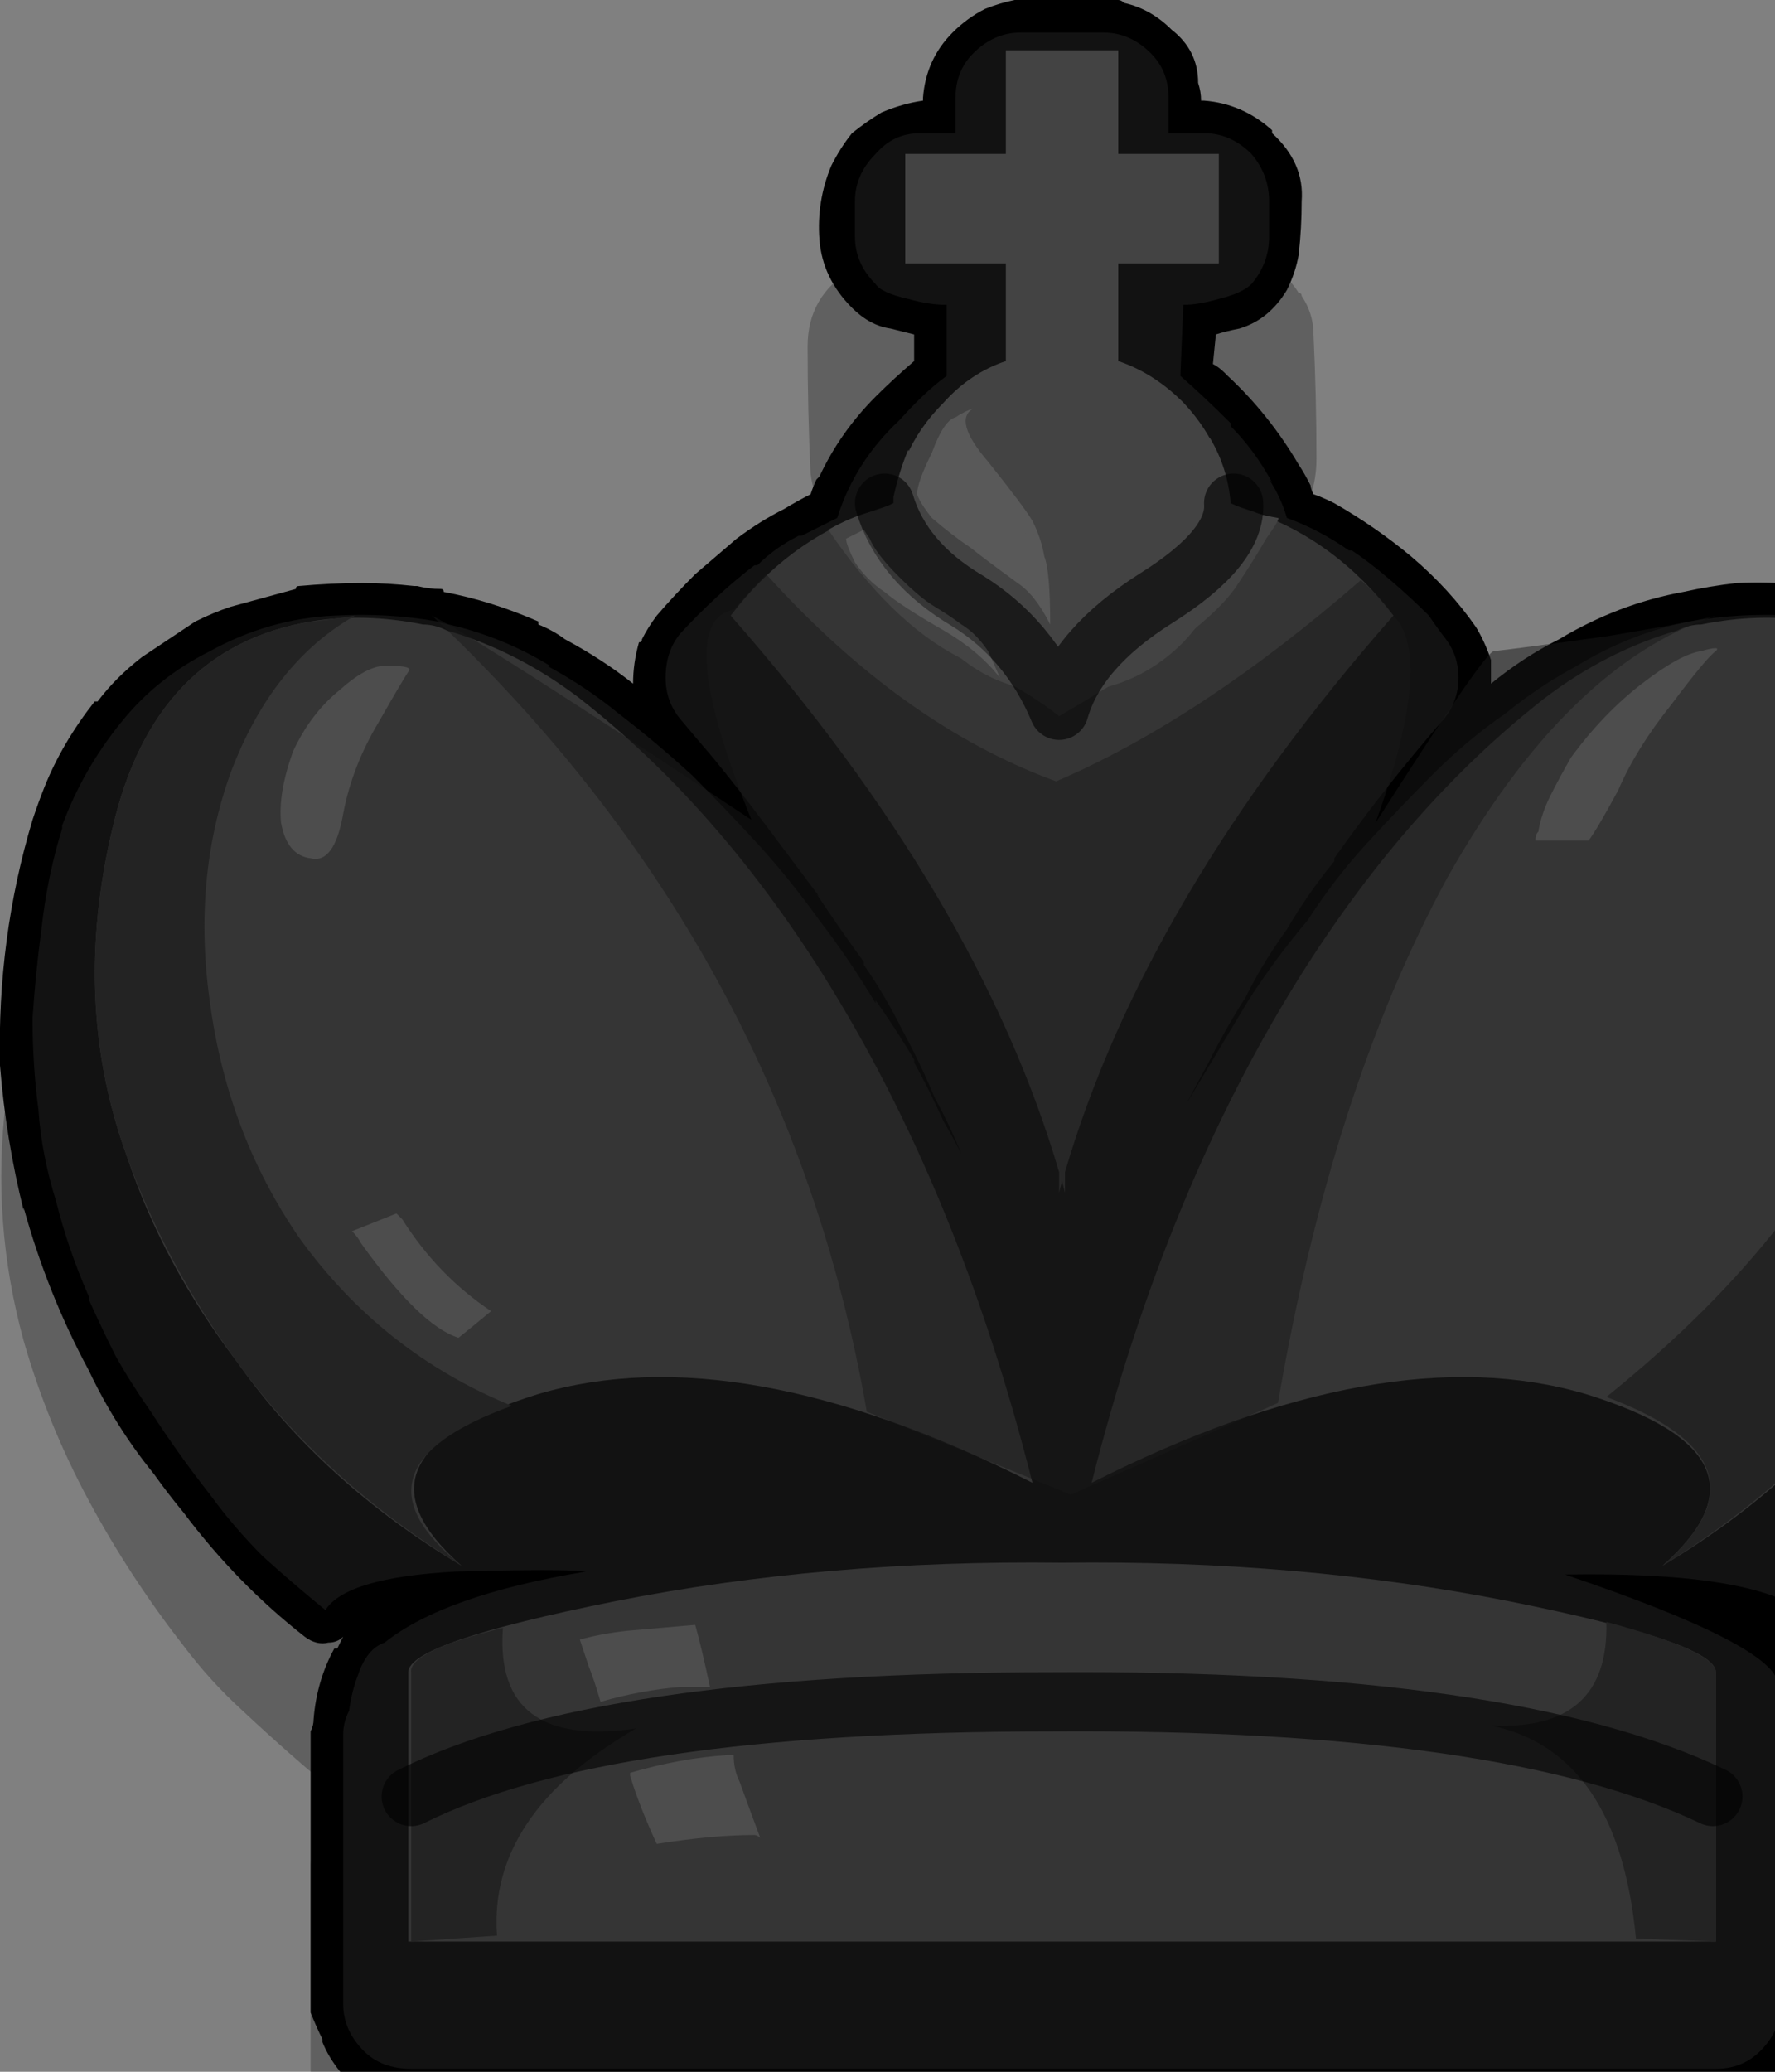
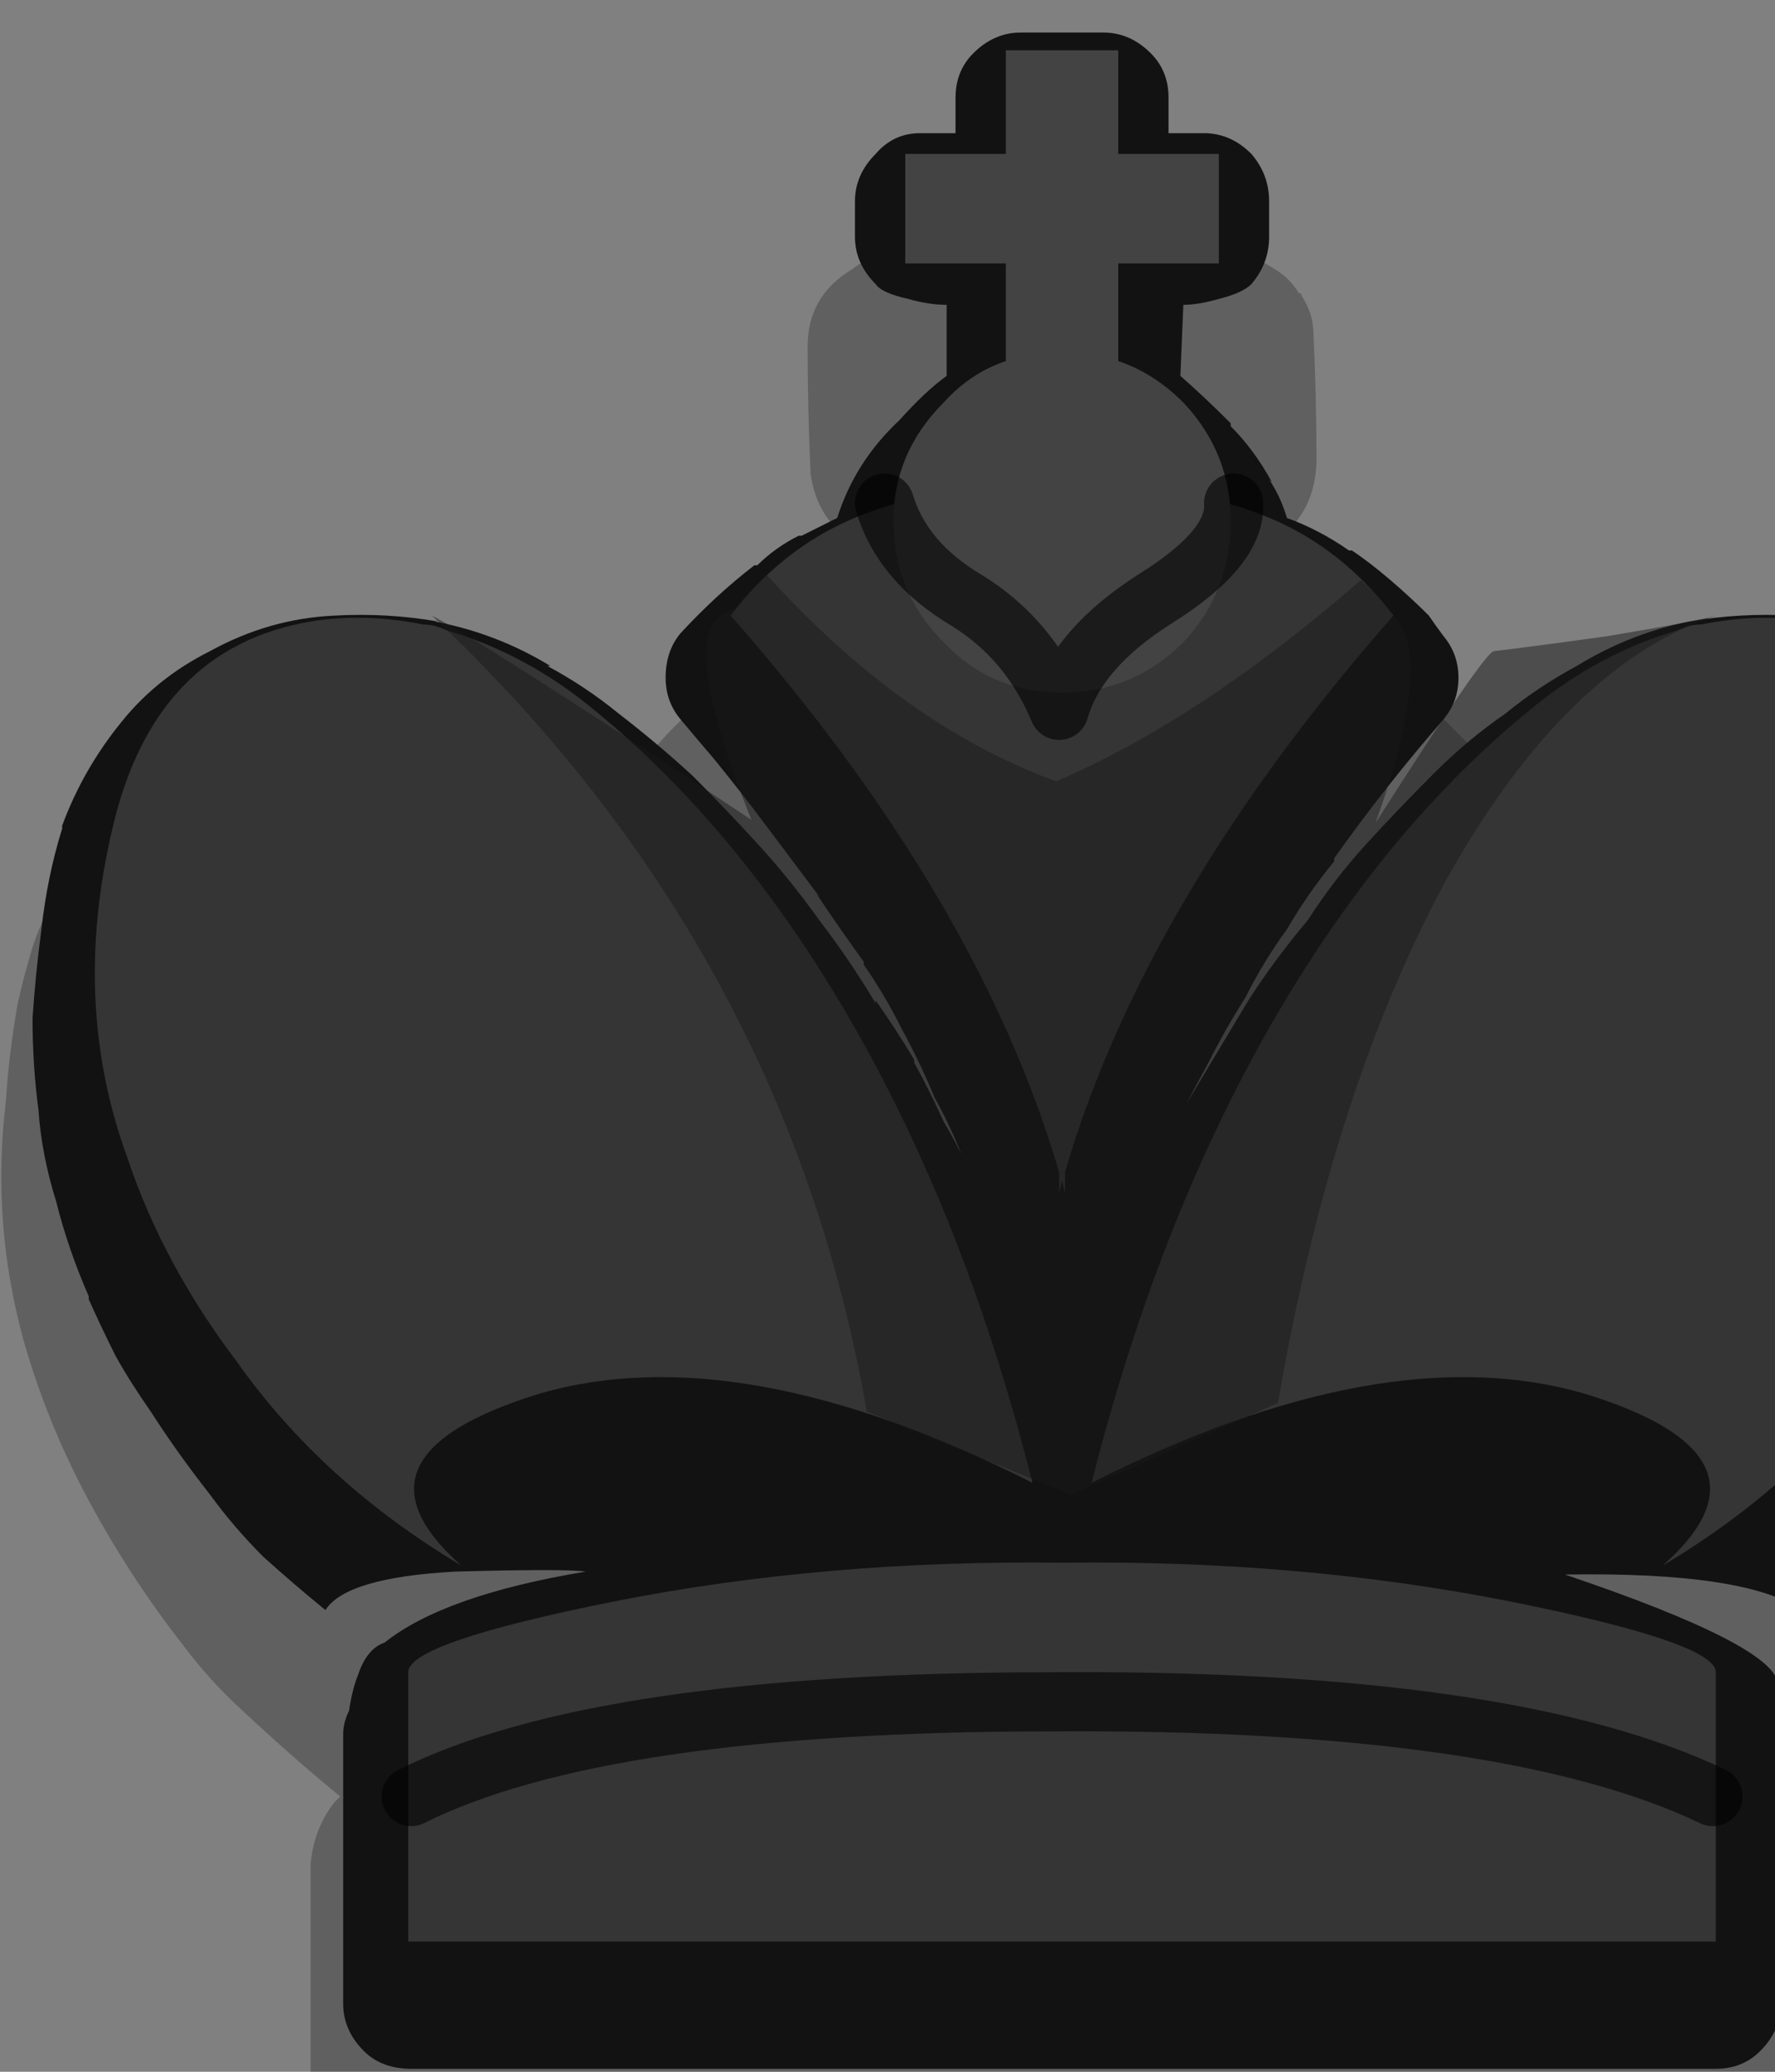
<svg xmlns="http://www.w3.org/2000/svg" id="piecesMovs" image-rendering="auto" baseProfile="basic" version="1.1" x="0px" y="0px" width="30" height="35">
  <rect width="100%" height="100%" fill="#808080" stroke="none" />
  <g id="000-EXPORT_mcChessReyNegro" overflow="visible">
    <path fill="#000" fill-opacity=".250" stroke="none" d="M20.5 3.9Q20.45 3.55 20.3 3.25 19.8 2.5 18.9 2.5 17.85 2.5 16.75 2.65 16.05 2.6 15.65 3.25 15.45 3.55 15.4 3.85 15.35 4.05 15.35 4.25 15.15 4.25 15 4.3 14.65 4.35 14.4 4.55 13.65 5 13.65 5.85 13.65 6.95 13.7 8 13.8 8.75 14.4 9.15L14.45 9.15Q14.5 9.2 14.55 9.2 14 9.8 13.7 10.55 13.5 10.65 13.25 10.8 12.85 11.05 12.45 11.35 12.1 11.6 11.75 11.95 11.4 12.25 11.1 12.6 10.95 12.8 10.85 13.05 10.7 13.4 10.7 13.75 10.45 13.55 10.2 13.4 9.6 13.05 9.1 12.75 8.3 12.35 7.5 12.2L7.45 12.2Q7.25 12.15 7.05 12.1 6.3 12.05 5.6 12.05 5.3 12.1 5 12.2 4.45 12.3 3.9 12.5 3.6 12.55 3.3 12.75 2.85 13 2.4 13.35 2 13.7 1.65 14.1 1.45 14.3 1.3 14.55 .8 15.25 .55 16 .4 16.5 .3 16.95 .15 17.8 .1 18.6 -.15 20.65 .4 22.65 .8 24.05 1.5 25.35 2.2 26.65 3.1 27.8 3.55 28.4 4.1 28.9 4.9 29.65 5.75 30.35 5.7 30.4 5.65 30.45 5.3 30.9 5.25 31.5L5.25 36.1Q5.25 36.75 5.8 37.25 6 37.45 6.3 37.6L6.35 37.6Q6.6 37.7 6.8 37.75 6.85 37.75 6.95 37.75L28.95 37.75Q29.7 37.8 30.2 37.2L30.15 37.2Q30.4 37 30.5 36.7 30.6 36.45 30.65 36.2 30.65 36.15 30.65 36.1L30.65 31.45Q30.6 31.2 30.55 31 30.45 30.6 30.2 30.3 30.5 30.1 30.75 29.85L30.8 29.85Q31.95 28.9 32.85 27.8 33.1 27.45 33.35 27.1 33.95 26.3 34.45 25.35 34.7 24.85 34.9 24.35 35.25 23.55 35.55 22.7 35.75 22.2 35.8 21.65 35.9 21.2 35.95 20.65 36 19.85 35.95 19.15L35.95 19.1Q35.95 18.85 35.9 18.6 35.85 17.7 35.6 16.85 35.4 15.95 34.95 15.05 34.55 14.3 33.95 13.7 33.55 13.35 33.1 13 32.5 12.55 31.75 12.4 31.45 12.3 31.1 12.25 30.25 12 29.35 12.05 28.9 12.15 28.45 12.25 27.35 12.45 26.35 13 25.75 13.35 25.2 13.75L25.2 13.7Q25.25 13.05 24.8 12.6L24.8 12.55Q24.35 12.1 23.9 11.65 23.7 11.45 23.5 11.3 22.9 10.9 22.15 10.55 22.05 10.3 21.95 10.1 21.8 9.8 21.6 9.55L21.6 9.6Q21.5 9.4 21.4 9.25 21.45 9.2 21.55 9.15 22.25 8.65 22.25 7.75 22.25 6.7 22.2 5.65 22.2 5.3 22 5 22 4.95 21.95 4.95 21.8 4.7 21.55 4.55 21.25 4.35 20.95 4.3L20.9 4.3Q20.7 4.25 20.55 4.25 20.55 4.05 20.5 3.85L20.5 3.9Z" />
-     <path fill="#000" stroke="none" d="M34.35 11.9Q34.3 11.9 34.3 11.85 34.15 11.65 33.95 11.5 33.95 11.45 33.9 11.45 33.55 11.1 33.1 10.8 32.5 10.35 31.75 10.15 31.45 10.1 31.1 10 30.25 9.8 29.35 9.85 28.9 9.9 28.45 10 27.35 10.2 26.35 10.8 25.75 11.1 25.2 11.55 25.2 11.35 25.2 11.15 25.1 10.85 24.95 10.6 24.5 9.95 23.85 9.4 23.25 8.9 22.55 8.5 22.35 8.4 22.2 8.35 22.15 8.25 22.15 8.2 22.05 8 21.95 7.85 21.45 7 20.75 6.35L20.7 6.3Q20.6 6.2 20.5 6.15L20.55 5.65Q20.7 5.6 20.95 5.55 21.45 5.4 21.75 4.9 21.9 4.6 21.95 4.3 22 3.85 22 3.4 22.05 2.75 21.5 2.25L21.5 2.2Q21 1.75 20.35 1.7L20.3 1.7Q20.3 1.55 20.25 1.4 20.25 .85 19.8 .5 19.45 .15 19 .05 18.95 0 18.9 0 18.05 0 17.25 0 17.2 0 17.15 0 16.9 .05 16.65 .15 16.35 .3 16.1 .55 15.65 1 15.6 1.65L15.6 1.7Q15.25 1.75 14.9 1.9 14.65 2.05 14.4 2.25 14.2 2.5 14.05 2.8 13.8 3.4 13.85 4.05 13.9 4.7 14.4 5.2 14.7 5.5 15.05 5.55 15.25 5.6 15.45 5.65L15.45 6.1Q15.1 6.4 14.8 6.7 14.2 7.3 13.85 8.05L13.8 8.1Q13.75 8.2 13.7 8.35 13.5 8.45 13.25 8.6 12.85 8.8 12.45 9.1 12.1 9.4 11.75 9.7 11.4 10.05 11.1 10.4 10.95 10.6 10.85 10.8 10.85 10.85 10.8 10.85 10.7 11.2 10.7 11.55 10.2 11.15 9.55 10.8 9.35 10.65 9.1 10.55L9.1 10.5Q8.3 10.15 7.5 10 7.5 9.95 7.45 9.95 7.25 9.95 7.05 9.9L7 9.9Q6.55 9.85 6.15 9.85L6.1 9.85Q5.6 9.85 5.05 9.9 5 9.9 5 9.95 4.45 10.1 3.9 10.25 3.6 10.35 3.3 10.5 2.85 10.8 2.4 11.1 1.95 11.45 1.65 11.85L1.6 11.85Q1.05 12.55 .75 13.3 .65 13.55 .55 13.85 -.05 15.85 0 18 .1 19.25 .4 20.45L.4 20.4Q.8 21.85 1.5 23.15 1.95 24.1 2.6 24.9 2.85 25.25 3.1 25.55 4 26.75 5.15 27.65 5.35 27.8 5.55 27.75 5.7 27.75 5.8 27.65 5.75 27.75 5.7 27.85L5.65 27.85Q5.35 28.4 5.3 29.05 5.3 29.15 5.25 29.25L5.25 33.85Q5.25 33.9 5.25 34 5.35 34.25 5.45 34.45L5.45 34.5Q5.55 34.75 5.75 35 6.05 35.4 6.6 35.5 6.65 35.5 6.7 35.5 6.8 35.5 6.85 35.55 6.9 35.55 6.95 35.55L29 35.55Q29.05 35.55 29.1 35.5 29.35 35.45 29.55 35.35 29.85 35.25 30.1 35.05L30.1 35.1Q30.55 34.75 30.65 34.15 30.65 34.05 30.65 33.9L30.65 29.3Q30.65 28.95 30.65 28.55 30.6 28.05 30.3 27.8 30.3 27.774 30.25 27.75 30.412 27.8 30.5 27.8 30.7 27.75 30.85 27.6 31.95 26.7 32.85 25.55 33.1 25.25 33.35 24.9 33.95 24.05 34.45 23.15 34.7 22.65 34.9 22.1 35.25 21.3 35.55 20.5 35.75 20 35.8 19.45L35.8 19.4Q35.85 18.95 35.95 18.45 36 17.9 36 17.4 35.95 16.9 35.9 16.4 35.85 15.55 35.6 14.65 35.5 14.25 35.4 13.85 35.05 12.85 34.35 11.9Z" />
    <path fill="#121212" stroke="none" d="M33.9 12.25Q33.25 11.4 32.35 11L32.3 10.95Q31.95 10.8 31.6 10.7 31 10.5 30.4 10.4 30.35 10.4 30.3 10.4 29.4 10.35 28.55 10.5 27.55 10.7 26.65 11.25 26 11.6 25.45 12.05 24.8 12.5 24.25 13.05L24.2 13.1Q23.65 13.65 23.1 14.25 22.55 14.85 22.1 15.55 21.55 16.2 21.1 16.9 20.8 17.4 20.5 17.9 20.269 18.284 20.05 18.65 20.221 18.321 20.4 18 20.7 17.4 21.05 16.85 21.35 16.25 21.75 15.7 22.1 15.1 22.55 14.55L22.55 14.5Q23.4 13.3 24.4 12.15 24.65 11.85 24.65 11.45 24.65 11.05 24.4 10.75 24.25 10.55 24.15 10.4 23.85 10.1 23.5 9.8 23.15 9.5 22.85 9.3L22.8 9.3Q22.3 8.95 21.75 8.75 21.65 8.4 21.45 8.1L21.5 8.15Q21.2 7.6 20.8 7.2L20.8 7.15Q20.35 6.7 19.95 6.35L20 5.15Q20.25 5.15 20.6 5.05 21 4.95 21.15 4.8 21.45 4.45 21.45 4L21.45 3.4Q21.45 2.95 21.15 2.6 20.8 2.25 20.35 2.25L19.75 2.25 19.75 1.65Q19.75 1.2 19.45 .9 19.1 .55 18.65 .55L17.25 .55Q16.8 .55 16.45 .9 16.15 1.2 16.15 1.65L16.15 2.25 15.55 2.25Q15.1 2.25 14.8 2.6 14.45 2.95 14.45 3.4L14.45 4Q14.45 4.45 14.8 4.8 14.9 4.95 15.35 5.05 15.7 5.15 16 5.15L16 6.35Q15.65 6.6 15.2 7.1 14.45 7.8 14.15 8.75 13.85 8.9 13.55 9.05L13.5 9.05Q13.1 9.25 12.8 9.55L12.75 9.55Q12.1 10.05 11.5 10.7 11.25 11 11.25 11.45 11.25 11.85 11.5 12.15 11.75 12.45 12.05 12.8 12.5 13.35 12.95 13.95 13.4 14.55 13.85 15.15L13.8 15.1Q14.2 15.7 14.6 16.25L14.6 16.3Q14.95 16.8 15.25 17.4 15.55 17.95 15.8 18.55 16.05 19 16.25 19.5 16.1 19.2 15.95 18.95 15.7 18.4 15.45 17.95L15.45 17.9Q15.15 17.4 14.8 16.9L14.8 16.95Q14.35 16.2 13.85 15.55 13.35 14.85 12.8 14.25 12.25 13.65 11.7 13.1 11.1 12.55 10.45 12.05 9.9 11.6 9.25 11.25L9.3 11.25Q8.4 10.7 7.35 10.5L7.4 10.5Q6.55 10.35 5.65 10.4 4.55 10.45 3.55 11 2.65 11.45 2.05 12.2 1.4 13 1.05 13.95L1.05 14Q.8 14.8 .7 15.7 .6 16.45 .55 17.2 .55 18 .65 18.75 .7 19.5 .95 20.3 1.15 21.1 1.5 21.9L1.5 21.95Q1.7 22.4 1.95 22.9 2.2 23.35 2.55 23.85 3 24.55 3.55 25.25 3.95 25.8 4.45 26.3 4.95 26.75 5.5 27.2 5.85 26.65 7.7 26.55 9.55 26.5 9.9 26.55 7.5 26.95 6.5 27.75 6.2 27.85 6.05 28.3 5.95 28.55 5.9 28.9 5.8 29.1 5.8 29.3L5.8 33.85Q5.8 34.3 6.15 34.65 6.45 34.95 6.95 34.95L29 34.95Q29.45 34.95 29.75 34.65 30.1 34.3 30.1 33.85L30.1 29.3Q30.1 29.05 30.05 28.45 30 27.8 26.45 26.6 29.5 26.55 30.45 27.2 30.95 26.75 31.45 26.3 31.95 25.8 32.4 25.25 32.9 24.55 33.4 23.85 33.7 23.35 33.95 22.9 34.2 22.4 34.4 21.95L34.4 21.9Q34.75 21.1 35 20.3 35.3 19.35 35.4 18.4L35.4 18.35Q35.45 17.4 35.35 16.45L35.35 16.4Q35.3 15.6 35.1 14.8L35.1 14.75Q34.95 14.4 34.85 14.05 34.55 13.05 33.9 12.25Z" />
    <path fill="#353535" stroke="none" d="M6.9 28.25L6.9 32.8 29 32.8 29 28.25Q29 27.75 25.5 27.05 21.95 26.35 17.95 26.4 13.95 26.35 10.4 27.05 6.9 27.75 6.9 28.25M7.15 10.55Q6.15 10.35 5.25 10.5 2.6 10.95 1.9 14 1.2 16.95 2.15 19.55 2.75 21.35 4 23 5.45 25.05 7.8 26.45 5.7 24.6 9.1 23.55 12.5 22.55 17.45 25.05 16.2 20.1 13.9 16.45 12.1 13.6 9.8 11.8 8.75 11 7.55 10.65 7.35 10.55 7.15 10.55M26.1 11.8Q23.8 13.6 22 16.45 19.7 20.1 18.45 25.05 23.4 22.55 26.8 23.55 30.2 24.6 28.1 26.45 30.45 25.05 31.9 23 33.15 21.35 33.75 19.55 34.7 16.95 34 14 33.3 10.95 30.65 10.5 29.75 10.35 28.75 10.55 28.55 10.55 28.35 10.65 27.15 11 26.1 11.8M23.55 10.4Q22.6 9.15 21.2 8.65 20.028 8.210 18 8.2 17.950 8.2 17.9 8.2 15.871 8.210 14.7 8.65 13.3 9.15 12.35 10.4 16.540 15.168 17.9 19.8L17.9 20.15Q17.924 20.059 17.95 19.95 17.975 20.060 18 20.15L18 19.8Q19.360 15.167 23.55 10.4Z" />
    <path fill="#434343" stroke="none" d="M20.6 4.45L20.6 2.6 18.9 2.6 18.9 .85 17 .85 17 2.6 15.3 2.6 15.3 4.45 17 4.45 17 6.1Q16.4 6.3 15.95 6.8 15.1 7.65 15.1 8.8 15.1 10 15.95 10.85 16.75 11.7 17.95 11.7 19.15 11.7 20 10.85 20.8 10 20.8 8.8 20.8 7.65 20 6.8 19.5 6.3 18.9 6.1L18.9 4.45 20.6 4.45Z" />
-     <path fill="#232323" stroke="none" d="M29 32.8L29 28.25Q29 27.9 27.15 27.4 27.2 29.25 25.2 29.15 27.35 29.6 27.65 32.75L29 32.8M6.95 28.25L6.95 32.8 8.4 32.7Q8.25 30.65 10.75 29.2 8.35 29.55 8.5 27.5 6.9 27.9 6.95 28.25M6 10.4Q5.35 10.5 5.25 10.5 2.6 10.95 1.9 14 1.2 16.95 2.15 19.55 2.8 21.35 4 23 5.45 25 7.8 26.45 5.75 24.8 8.65 23.75 6.45 22.85 5.05 20.9 3.85 19.15 3.55 16.95 3.25 14.85 3.9 13.05 4.6 11.2 6 10.4M31.9 23Q33.1 21.35 33.75 19.55 34.7 16.95 34 14 33.35 11.05 30.85 10.5 33.15 13.85 31.85 17.5 30.75 20.7 27.15 23.6 30.1 24.7 28.1 26.45 30.45 25 31.9 23Z" />
-     <path fill="#434343" stroke="none" d="M21.6 8.75Q21.3 8.7 21.2 8.65 21 8.6 20.8 8.5 20.75 7.9 20.45 7.4 20.4 7.4 20.35 7.45 19.8 9.05 17.9 9.05 15.95 9 15.35 7.6 15.2 7.95 15.1 8.4 15.1 8.45 15.1 8.5 14.9 8.6 14.7 8.65 14.35 8.75 14 8.95 15.05 10.5 16.2 11.1 17.35 11.65 17.9 12.1 18.75 11.6 19.7 11 20.6 10.35 20.9 9.9 21.2 9.45 21.4 9.1 21.65 8.75 21.6 8.75Z" />
    <path fill="#191919" fill-opacity=".490" stroke="none" d="M23.55 10.4Q23.4 10.15 23 9.8 20.3 12.15 17.85 13.2 15.25 12.25 12.95 9.7 12.65 10 12.4 10.3 11.35 10.5 12.7 13.85 8.1 10.8 7.3 10.4 13.3 16.05 14.65 23.85L18.1 25.25Q21.5 23.75 21.6 23.7 22.5 18.45 24.45 14.85 26.478 11.238 29 10.4 28.717 10.488 27.15 10.75 25.7 10.95 25.25 11 25.1 11 23.25 13.9 24.25 11.1 23.55 10.4Z" />
    <path id="Layer2_0_1_STROKES" stroke="#000" stroke-opacity=".6" stroke-width="1" stroke-linejoin="round" stroke-linecap="round" fill="none" d="M14.95 8.5Q15.25 9.5 16.35 10.15 17.4 10.8 17.9 12 18.2 10.95 19.55 10.1 20.9 9.25 20.85 8.5M6.95 30.35Q10.15 28.75 17.8 28.75 25.5 28.7 28.95 30.35" />
-     <path fill="#FFF" fill-opacity=".121" stroke="none" d="M12.5 30.1Q12.4 29.9 12.4 29.65 12.35 29.65 12.3 29.65 11.5 29.7 10.65 29.95L10.65 30Q10.8 30.5 11.1 31.15 12.05 31 12.75 31 12.8 31 12.85 31.05 12.7 30.65 12.5 30.1M11.5 28.5Q11.8 28.5 12 28.5 11.85 27.8 11.75 27.45L10.6 27.55Q10.15 27.6 9.8 27.7 9.9 28 9.95 28.15 10.05 28.4 10.15 28.75 10.85 28.55 11.5 28.5M5.95 20.8Q6.05 20.9 6.1 21 7.1 22.4 7.75 22.6 8 22.4 8.3 22.15 7.4 21.55 6.8 20.6 6.75 20.55 6.7 20.5L5.95 20.8M6.4 12.2Q6.8 11.5 6.9 11.35 7 11.25 6.6 11.25 6.25 11.2 5.75 11.65 5.25 12.05 4.95 12.7 4.7 13.4 4.75 13.9 4.85 14.45 5.25 14.5 5.65 14.6 5.8 13.75 5.95 12.95 6.4 12.2M17.45 8.8Q17.3 8.55 16.7 7.8 16.1 7.1 16.45 6.9 16.3 6.95 16.15 7.05 15.95 7.1 15.75 7.65 15.5 8.15 15.5 8.35 15.55 8.5 15.75 8.75 16.1 9.05 16.4 9.25 16.65 9.45 17.2 9.85 17.5 10.05 17.75 10.55 17.75 9.65 17.65 9.4 17.6 9.1 17.45 8.8M14.7 9.1L14.6 8.95 14.3 9.1Q14.3 9.2 14.45 9.5 14.65 9.8 14.95 10 15.25 10.25 15.95 10.65 16.55 11 16.9 11.45 16.75 11.1 16.7 11 16.5 10.7 16.25 10.55 16.05 10.4 15.8 10.25 15.55 10.1 15.2 9.75 14.8 9.35 14.7 9.1M28.25 11.9Q28.85 11.1 29 11 29.1 10.9 28.75 11 28.4 11.05 27.75 11.55 27.1 12.05 26.55 12.8 26.35 13.15 26.2 13.45 26.05 13.75 26 14.05 25.95 14.1 25.95 14.2L26.85 14.2Q27 14 27.35 13.35 27.65 12.65 28.25 11.9Z" />
  </g>
</svg>